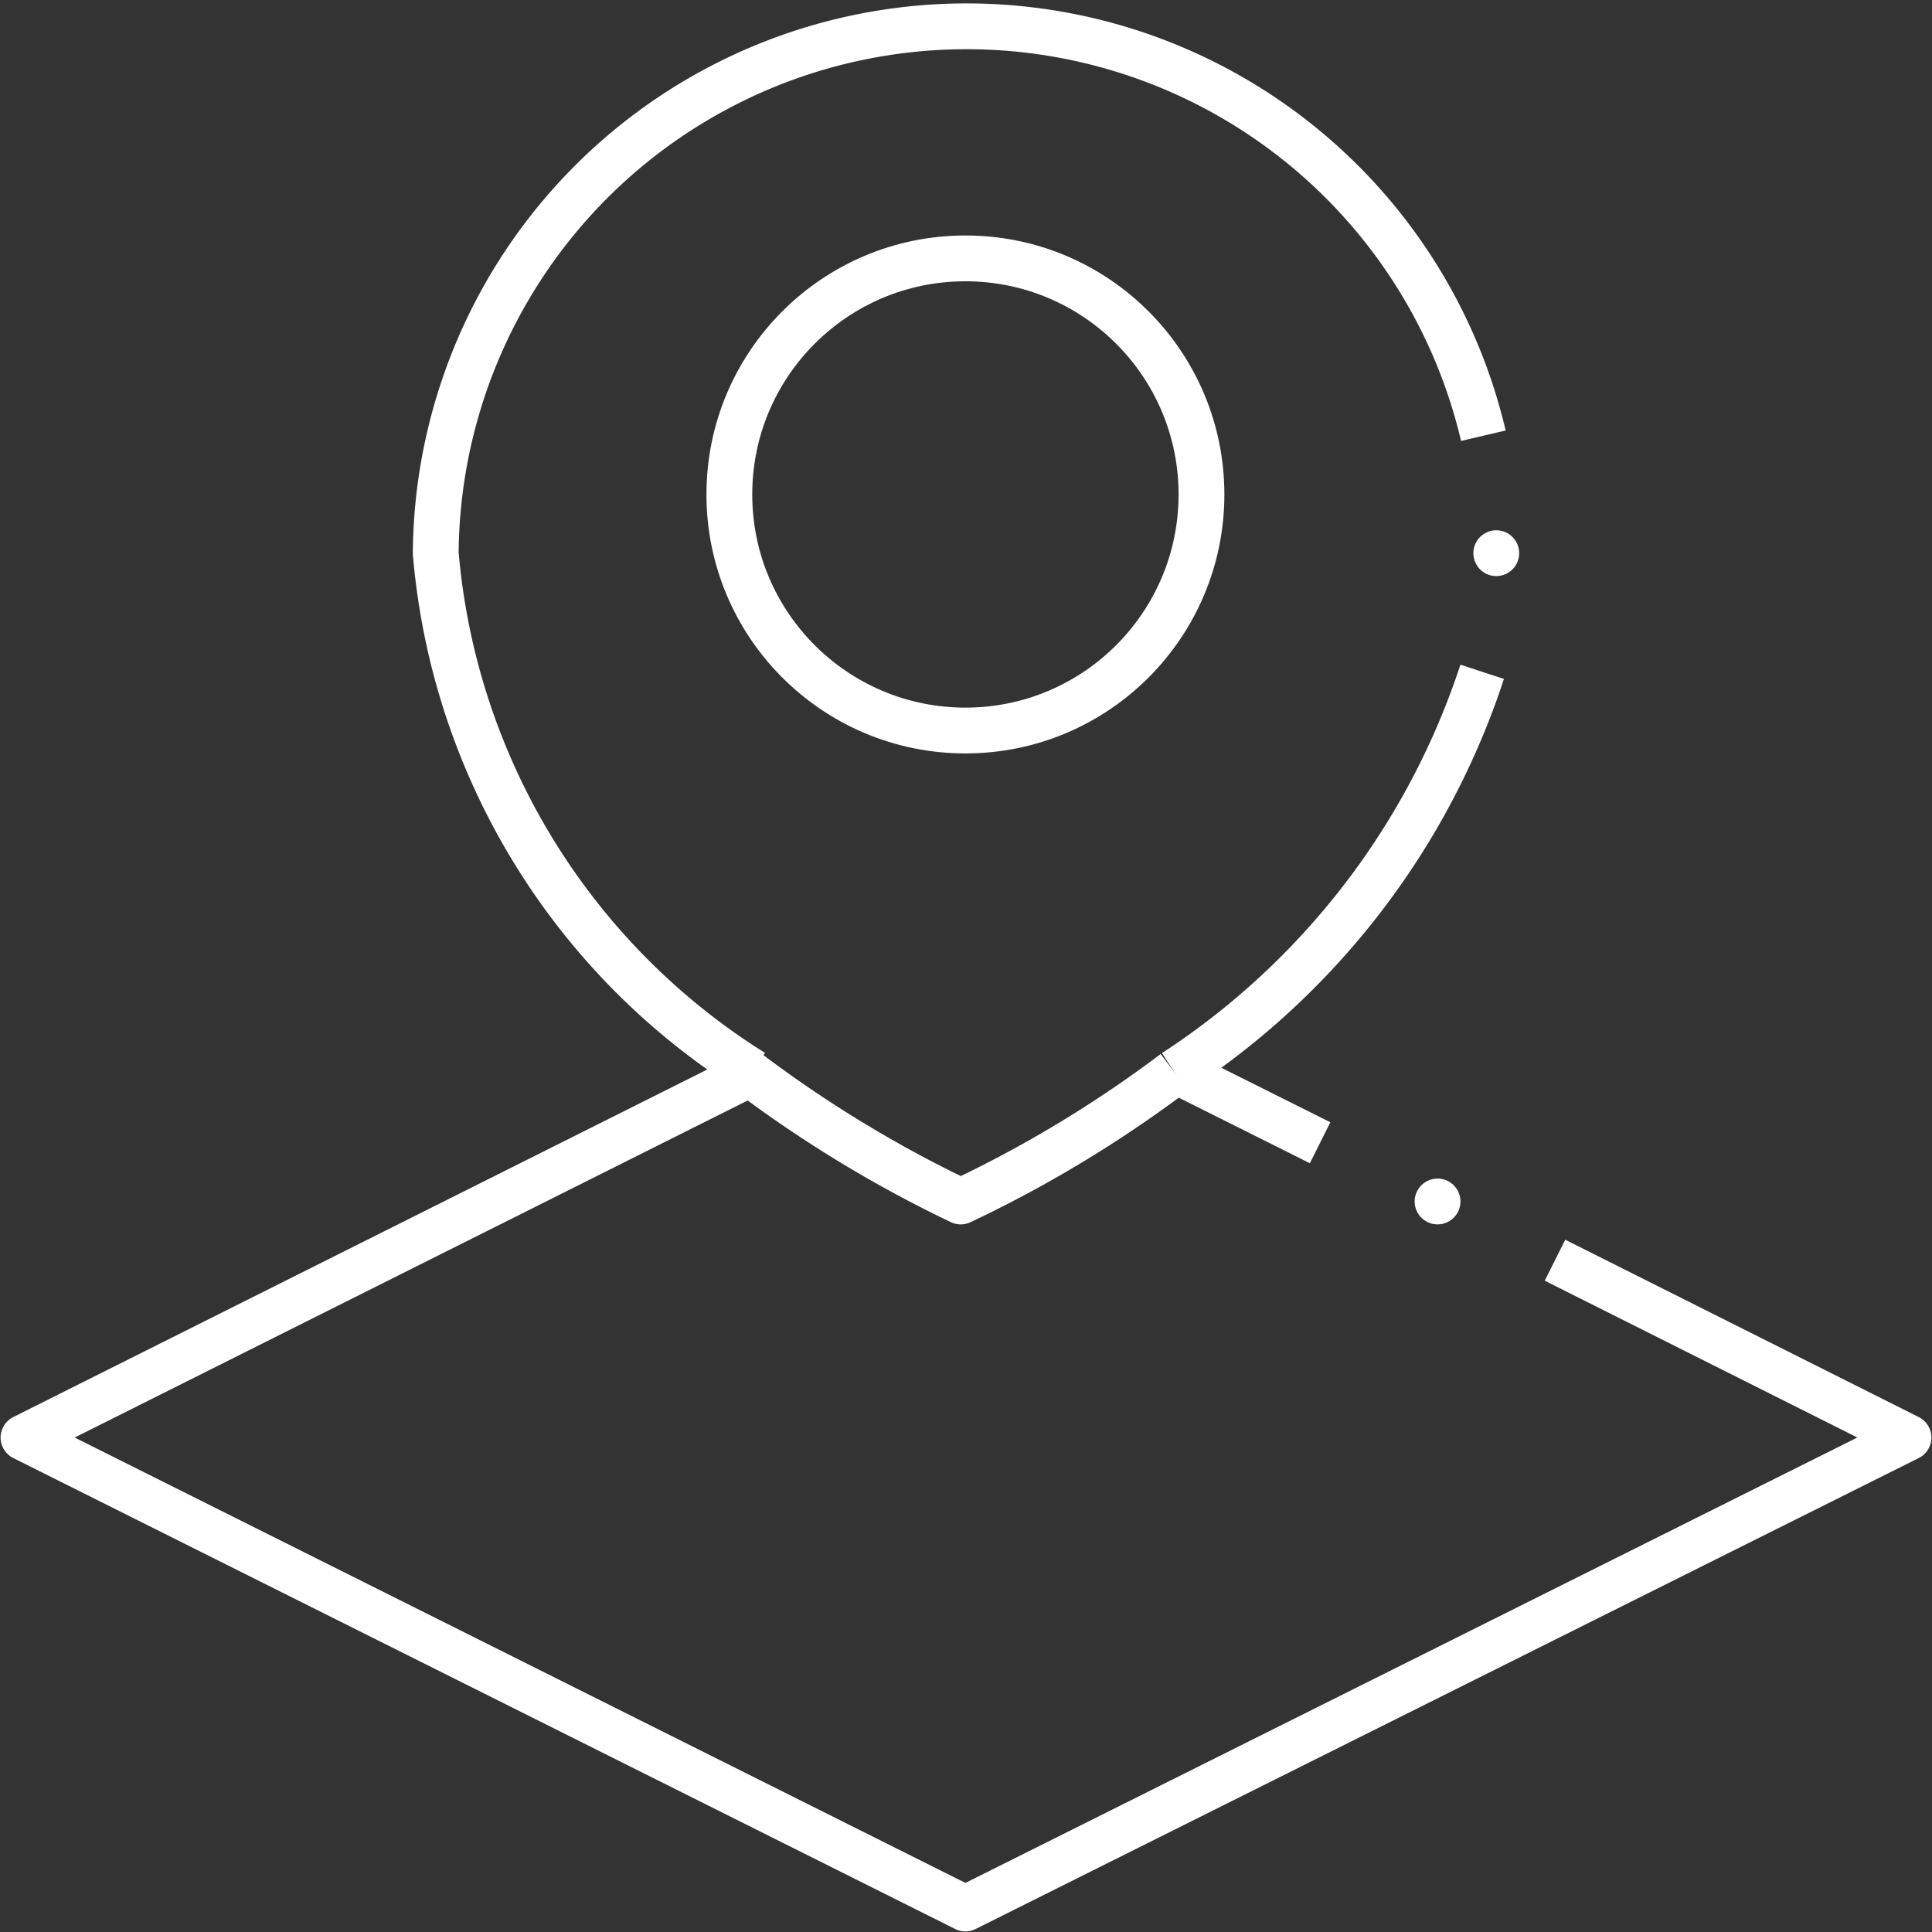
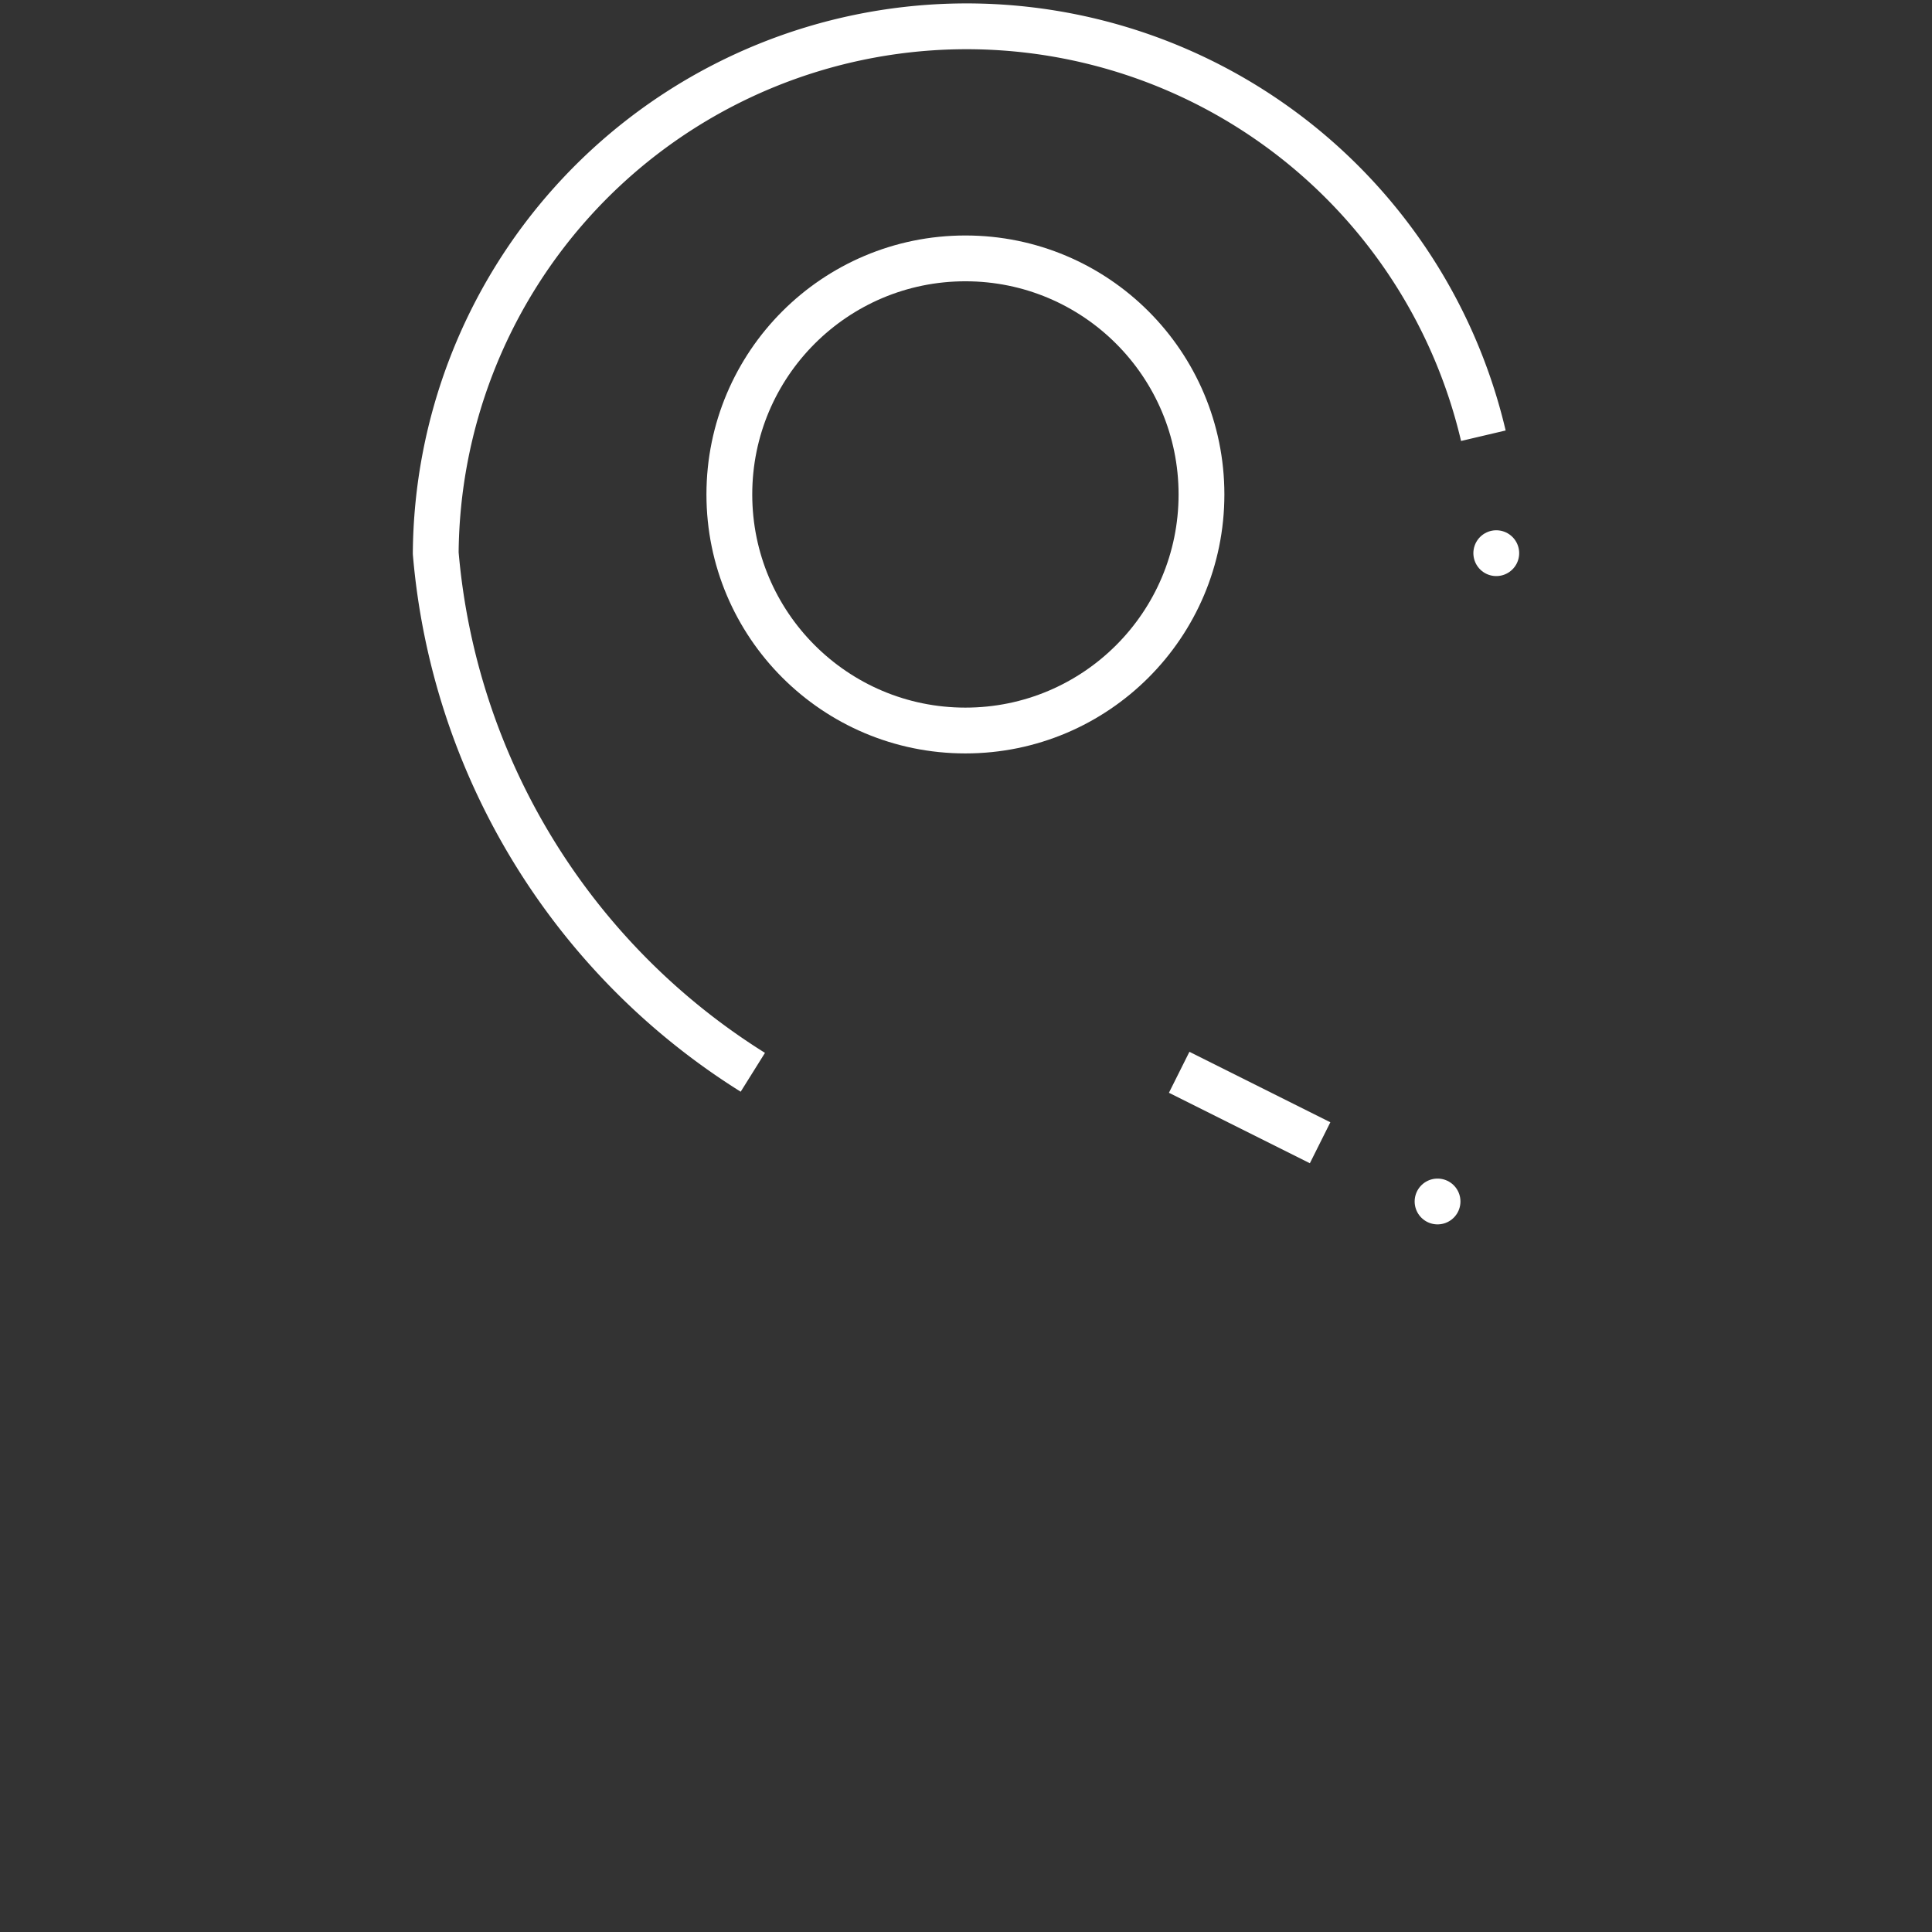
<svg xmlns="http://www.w3.org/2000/svg" viewBox="0 0 16.45 16.45">
  <rect x="0" y="0" width="16.45" height="16.45" fill="#333333" stroke="none" />
  <defs>
    <style>.cls-1,.cls-2{fill:none;stroke:#fff;stroke-linejoin:round;stroke-width:0.39px;}.cls-1{stroke-linecap:round;}</style>
  </defs>
  <g id="Layer_2" data-name="Layer 2">
    <g id="Layer_3" data-name="Layer 3">
      <line class="cls-1" x1="12.24" y1="10.23" x2="12.24" y2="10.23" />
      <path class="cls-2" d="M6.41,9.13a5.79,5.79,0,0,1-2.7-4.42,4.52,4.52,0,0,1,8.92-1" />
-       <path class="cls-2" d="M10,9.13a10.4,10.4,0,0,1-1.82,1.1,10.55,10.55,0,0,1-1.81-1.1" />
-       <path class="cls-2" d="M12.62,5.72A6.48,6.48,0,0,1,10,9.13" />
      <line class="cls-1" x1="12.74" y1="4.71" x2="12.74" y2="4.71" />
-       <polyline class="cls-2" points="6.41 9.13 0.2 12.24 8.22 16.25 16.25 12.24 13.24 10.73" />
      <line class="cls-2" x1="11.24" y1="9.73" x2="10.04" y2="9.13" />
      <circle class="cls-2" cx="8.22" cy="4.21" r="2.01" />
    </g>
  </g>
</svg>